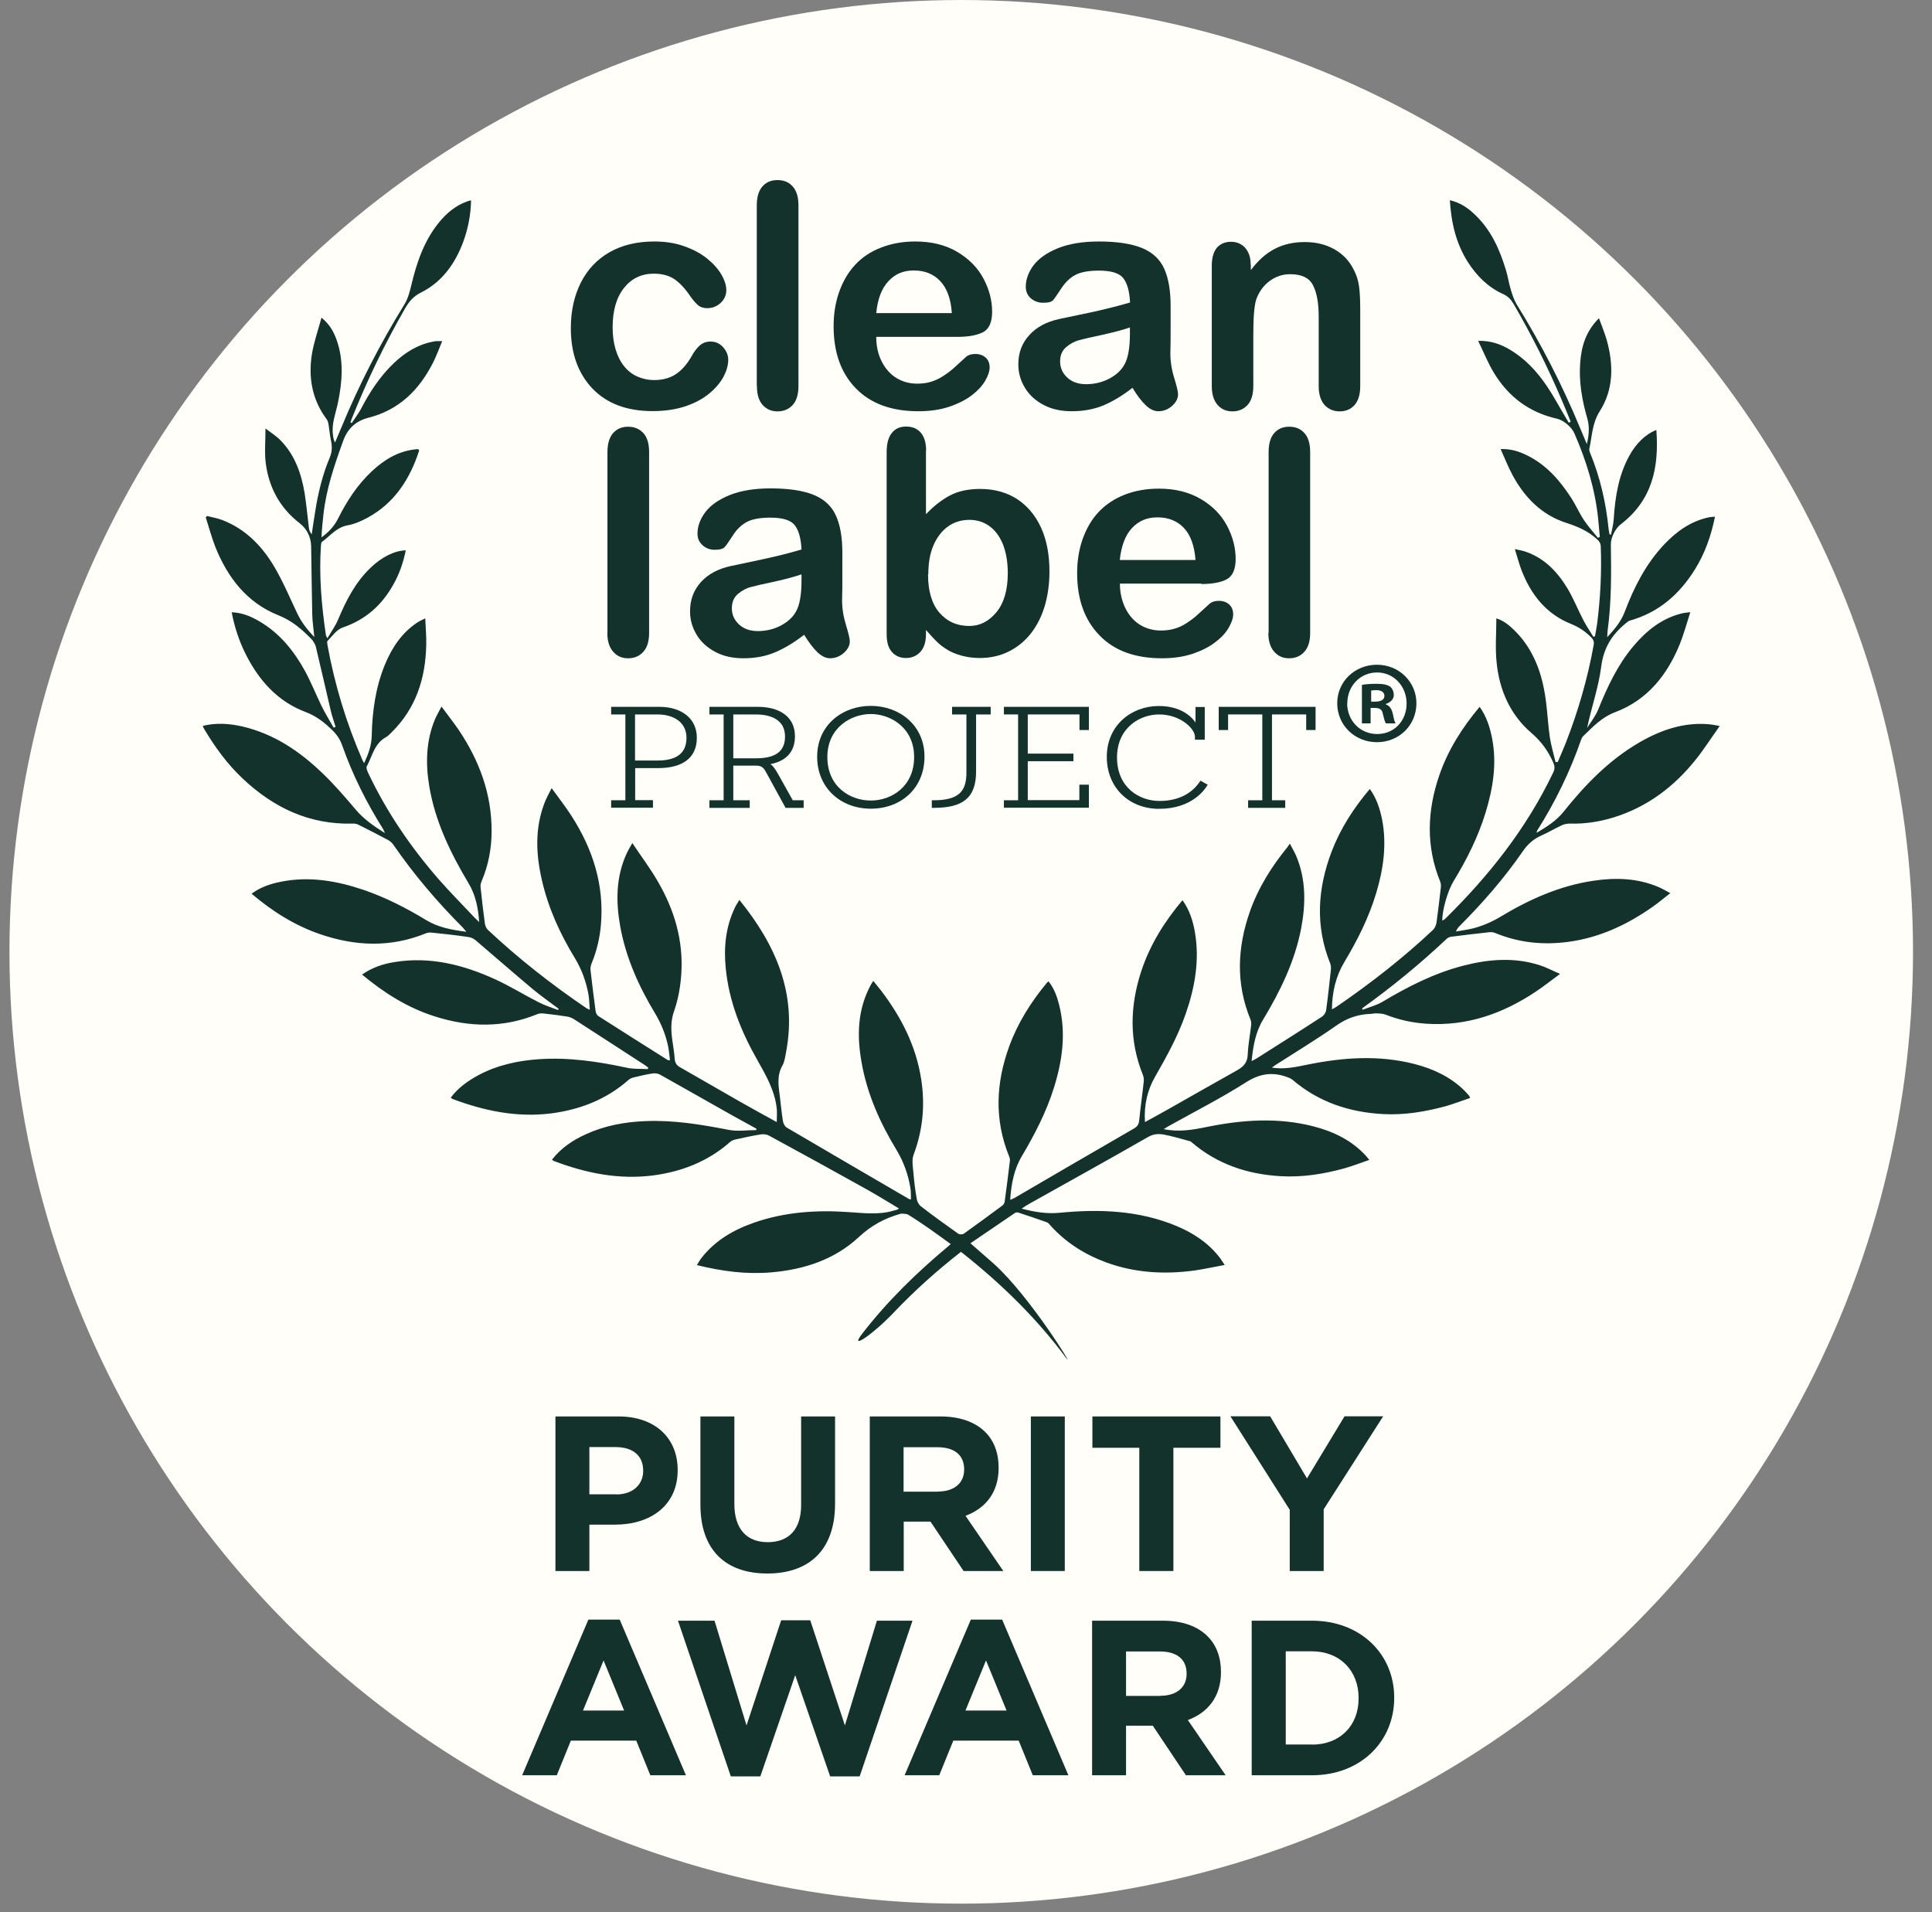
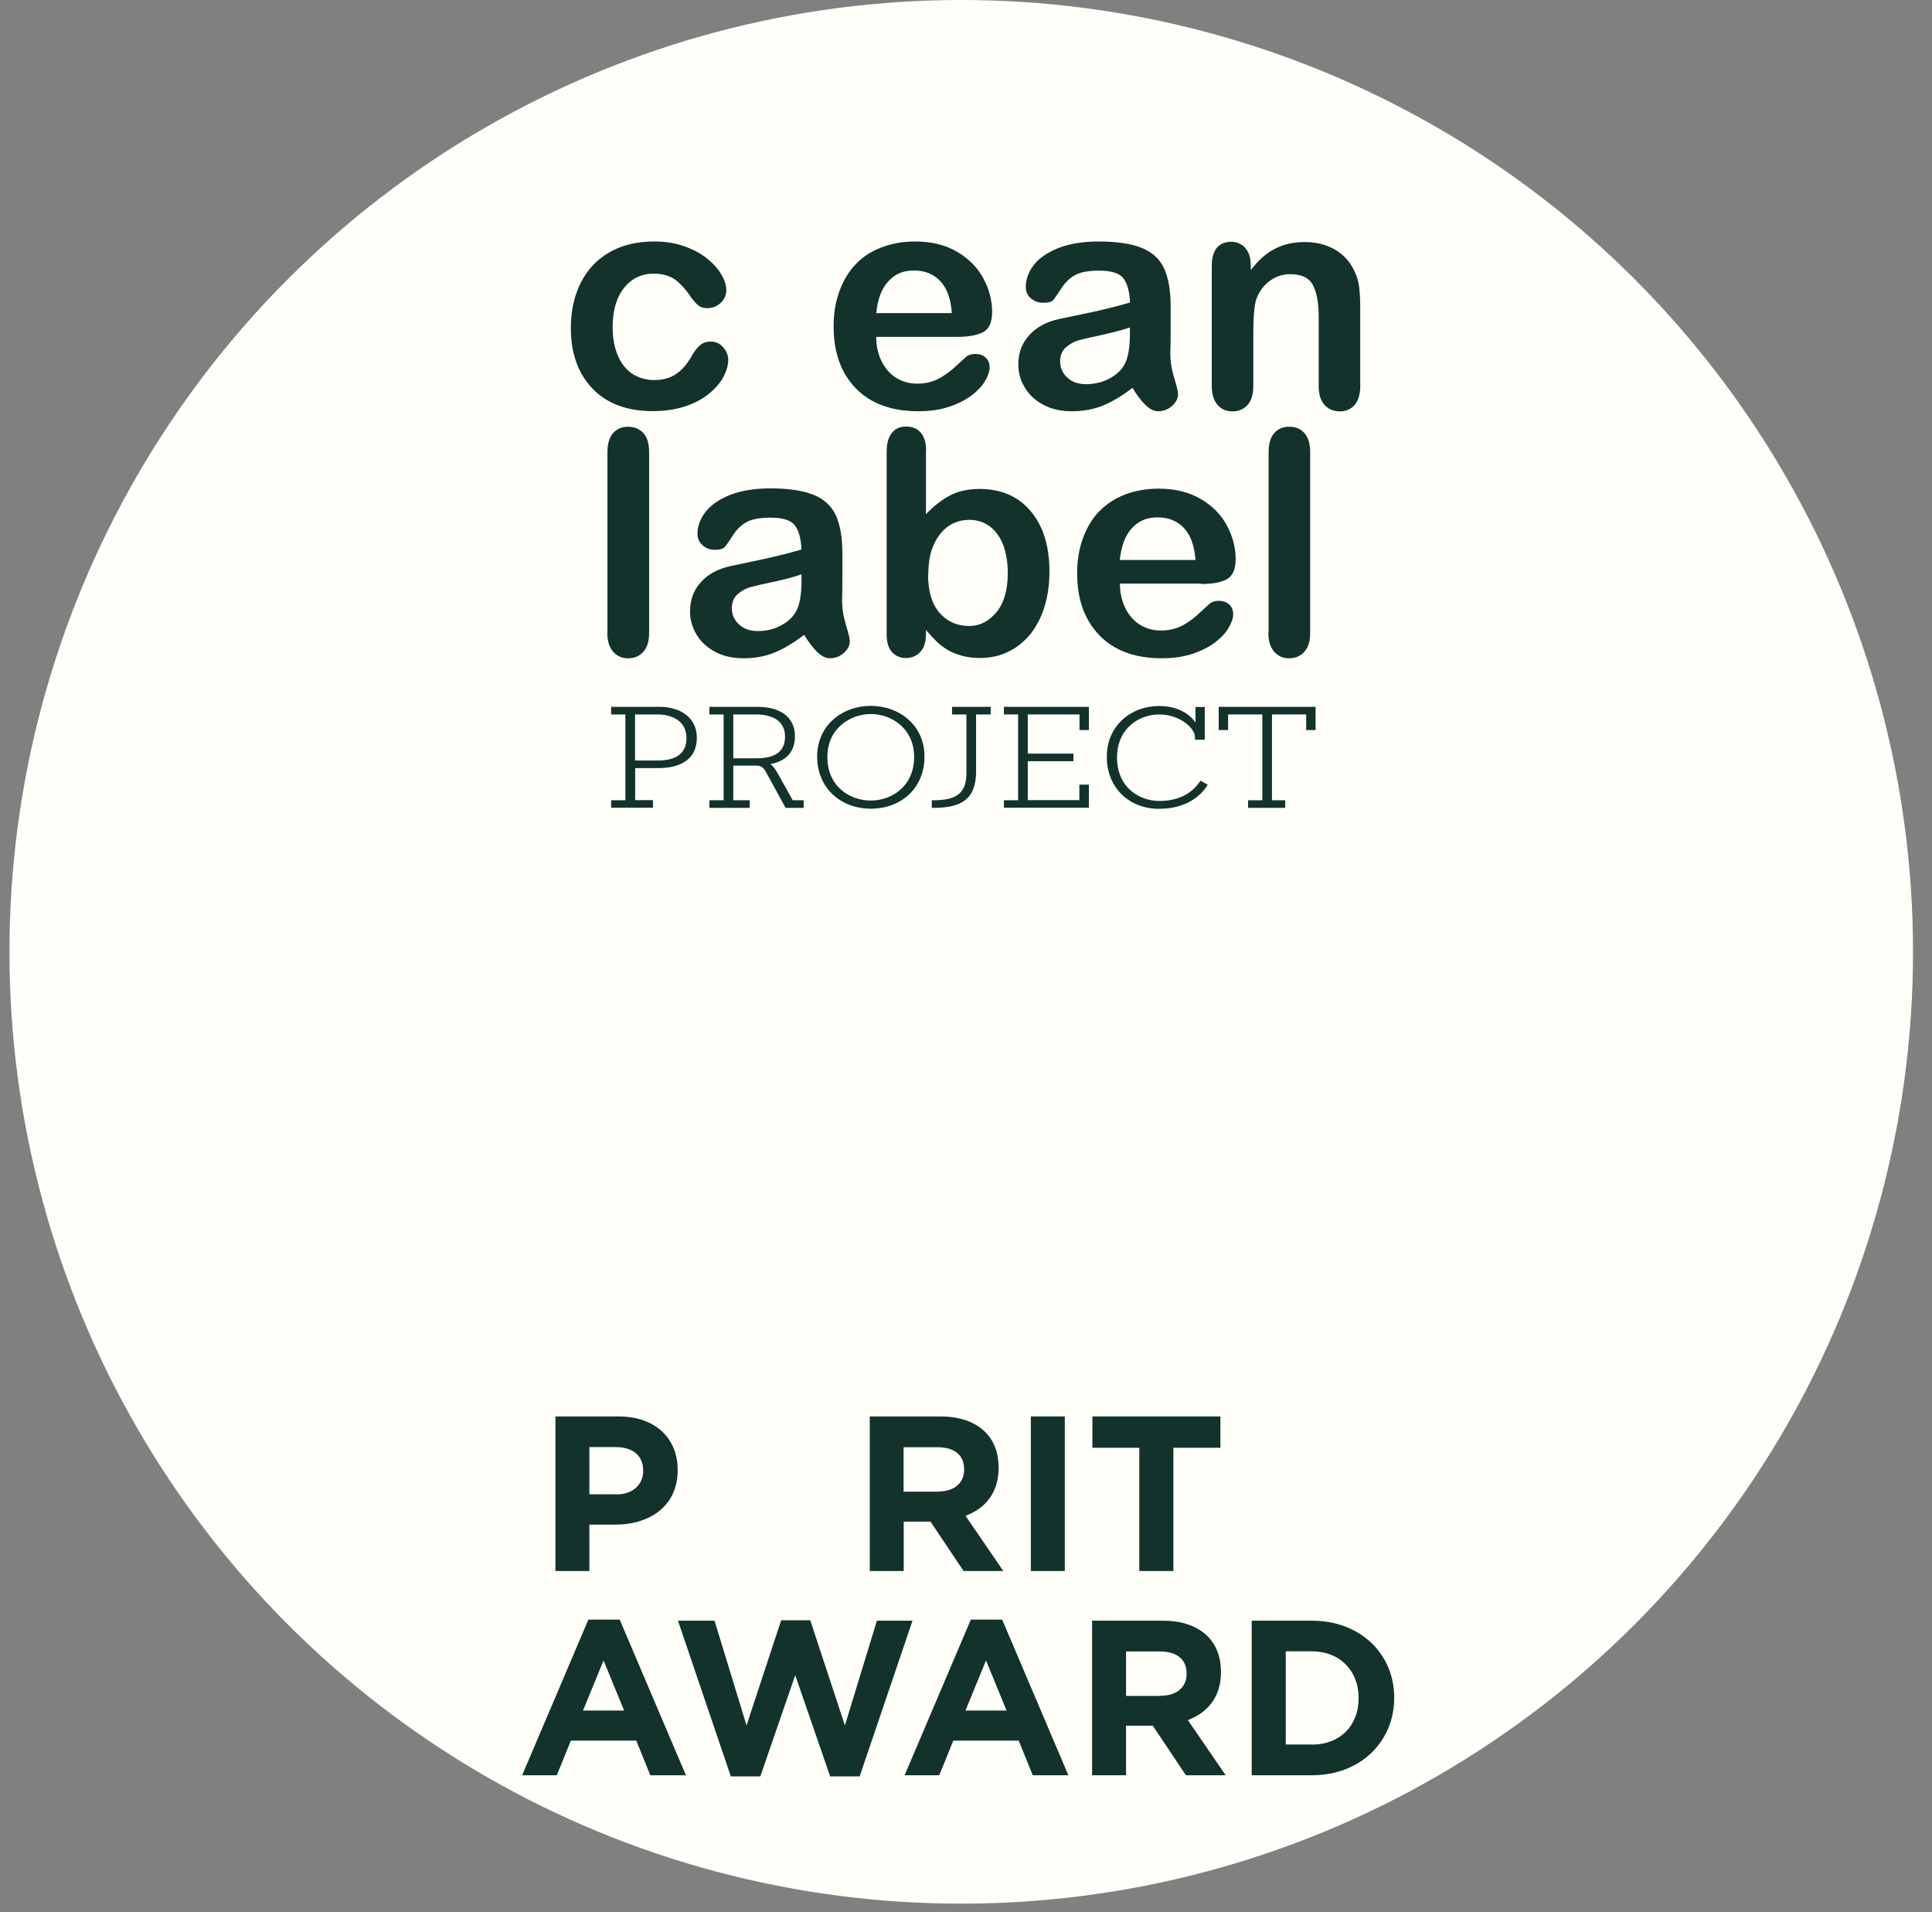
<svg xmlns="http://www.w3.org/2000/svg" width="97" height="96" viewBox="0 0 97 96" fill="none">
  <rect x="0" y="0" width="97" height="96" fill="#808080" stroke="none" />
  <circle cx="48.261" cy="47.786" r="47.786" fill="#FFFEF9" />
-   <path d="M48.231 62.861C47.033 63.797 45.911 64.801 44.872 65.896C43.882 66.942 42.593 67.85 43.286 66.963C44.54 65.335 46.008 63.907 47.581 62.591C47.622 62.556 47.664 62.522 47.733 62.459C47.366 62.196 47.019 61.933 46.666 61.69C46.313 61.448 45.96 61.205 45.599 60.984C45.51 60.928 45.371 60.942 45.253 60.928C45.239 60.928 45.218 60.935 45.198 60.942C44.415 61.164 43.743 61.524 43.127 62.099C41.901 63.242 40.363 63.741 38.708 63.88C37.461 63.984 36.242 63.824 34.988 63.513C35.071 63.388 35.127 63.27 35.21 63.166C35.903 62.272 36.844 61.732 37.89 61.372C39.421 60.845 41 60.741 42.6 60.852C43.362 60.9 44.124 61.004 44.872 60.776C44.928 60.762 44.976 60.755 45.032 60.734C45.059 60.727 45.08 60.706 45.135 60.672C44.568 60.332 44.02 59.993 43.459 59.681C41.845 58.78 40.231 57.893 38.611 57.014C38.5 56.951 38.334 56.93 38.202 56.951C37.766 57.02 37.329 57.117 36.893 57.214C36.81 57.235 36.72 57.277 36.657 57.332C35.556 58.302 34.254 58.815 32.813 59.009C31.075 59.238 29.413 58.898 27.792 58.281C27.771 58.275 27.75 58.247 27.715 58.219C28.173 57.63 28.775 57.228 29.447 56.93C30.382 56.508 31.366 56.328 32.384 56.286C33.804 56.224 35.189 56.452 36.574 56.722C37.025 56.813 37.502 56.736 37.967 56.736C37.967 56.716 37.974 56.688 37.98 56.667C37.586 56.452 37.191 56.237 36.796 56.016C35.577 55.33 34.365 54.637 33.139 53.951C33.042 53.896 32.897 53.875 32.786 53.889C32.46 53.937 32.142 54.013 31.823 54.09C31.733 54.11 31.629 54.152 31.56 54.214C30.445 55.198 29.122 55.711 27.667 55.898C25.956 56.113 24.322 55.773 22.729 55.177C22.694 55.164 22.673 55.136 22.631 55.108C23.006 54.602 23.504 54.256 24.044 53.965C24.993 53.466 26.026 53.244 27.085 53.175C28.567 53.078 30.022 53.293 31.47 53.605C31.809 53.681 32.169 53.653 32.522 53.674C32.529 53.653 32.543 53.632 32.55 53.605C32.495 53.563 32.439 53.515 32.377 53.473C31.186 52.704 30.001 51.928 28.803 51.159C28.699 51.096 28.574 51.048 28.457 51.034C28.069 50.972 27.681 50.923 27.293 50.882C27.189 50.868 27.071 50.875 26.974 50.916C25.284 51.609 23.573 51.581 21.849 51.034C20.484 50.605 19.3 49.863 18.178 48.928C18.69 48.568 19.244 48.388 19.826 48.297C21.599 48.013 23.262 48.436 24.855 49.163C25.603 49.503 26.309 49.946 27.051 50.321C27.362 50.48 27.695 50.584 28.02 50.709C28.027 50.688 28.041 50.667 28.048 50.646C27.598 50.307 27.141 49.988 26.711 49.628C25.762 48.831 24.834 48.02 23.892 47.217C23.788 47.127 23.65 47.057 23.518 47.043C22.909 46.953 22.292 46.884 21.676 46.822C21.579 46.808 21.475 46.822 21.385 46.856C19.625 47.577 17.852 47.508 16.086 46.905C14.805 46.468 13.683 45.761 12.63 44.868C13.094 44.528 13.606 44.362 14.147 44.258C15.553 43.988 16.91 44.223 18.247 44.674C19.362 45.055 20.401 45.588 21.405 46.198C22.001 46.558 22.666 46.683 23.414 46.78C23.324 46.676 23.283 46.614 23.227 46.558C21.946 45.276 20.775 43.898 19.743 42.401C19.674 42.304 19.57 42.214 19.459 42.159C18.981 41.902 18.489 41.653 18.005 41.41C17.922 41.369 17.818 41.341 17.721 41.348C15.546 41.41 13.745 40.558 12.193 39.096C11.411 38.362 10.787 37.503 10.24 36.581C10.219 36.547 10.206 36.498 10.178 36.443C10.85 36.276 11.508 36.325 12.159 36.47C13.745 36.838 15.04 37.711 16.183 38.812C16.786 39.387 17.333 40.025 17.873 40.662C18.268 41.126 18.753 41.466 19.328 41.826C19.279 41.715 19.258 41.66 19.231 41.618C18.399 40.295 17.707 38.909 17.187 37.44C17.084 37.142 16.924 36.893 16.696 36.671C16.301 36.283 15.899 35.958 15.352 35.75C13.946 35.223 13.004 34.17 12.339 32.847C12.006 32.188 11.778 31.496 11.632 30.74C12.159 30.754 12.602 30.948 13.031 31.198C14.036 31.787 14.742 32.66 15.296 33.657C15.615 34.239 15.857 34.856 16.148 35.452C16.328 35.819 16.55 36.172 16.751 36.533C16.786 36.519 16.813 36.505 16.848 36.491C16.772 36.228 16.675 35.971 16.613 35.708C16.356 34.62 16.114 33.533 15.851 32.445C15.823 32.341 15.747 32.244 15.691 32.147C15.677 32.126 15.657 32.105 15.636 32.085C15.151 31.586 14.652 31.156 13.967 30.886C12.394 30.255 11.425 28.994 10.808 27.449C10.621 26.971 10.489 26.465 10.33 25.98C10.351 25.953 10.372 25.925 10.393 25.904C10.656 25.974 10.933 26.015 11.189 26.119C12.332 26.569 13.149 27.408 13.759 28.433C14.202 29.181 14.541 29.985 14.915 30.775C15.116 31.205 15.393 31.579 15.781 31.981C15.74 31.551 15.684 31.198 15.677 30.844C15.65 29.708 15.643 28.572 15.622 27.436C15.615 26.957 15.407 26.549 15.04 26.265C14.05 25.495 13.502 24.477 13.343 23.258C13.274 22.717 13.329 22.156 13.329 21.512C13.62 21.733 13.89 21.9 14.098 22.121C14.805 22.849 15.123 23.763 15.29 24.733C15.386 25.322 15.435 25.925 15.511 26.521C15.525 26.625 15.567 26.722 15.65 26.826C15.705 26.452 15.761 26.071 15.823 25.696C15.968 24.761 16.19 23.84 16.557 22.967C16.668 22.703 16.682 22.447 16.626 22.17C16.564 21.886 16.543 21.595 16.495 21.304C16.481 21.207 16.446 21.11 16.391 21.034C15.671 20.064 15.476 18.962 15.657 17.798C15.754 17.195 15.961 16.606 16.142 15.948C16.557 16.288 16.751 16.655 16.896 17.05C17.27 18.096 17.187 19.163 16.966 20.223C16.855 20.756 16.64 21.269 16.716 21.83C16.73 21.955 16.751 22.08 16.82 22.218C16.924 21.969 17.035 21.719 17.139 21.463C18.026 19.315 19.085 17.258 20.304 15.283C20.471 15.013 20.561 14.687 20.637 14.375C20.907 13.225 21.274 12.117 22.029 11.181C22.41 10.71 22.867 10.322 23.449 10.114C23.504 10.093 23.567 10.079 23.65 10.059C23.636 10.786 23.504 11.465 23.262 12.13C22.853 13.232 22.202 14.153 21.135 14.687C20.741 14.881 20.526 15.158 20.325 15.505C19.307 17.278 18.42 19.121 17.658 21.027C17.638 21.082 17.617 21.144 17.596 21.2L17.658 21.241C17.811 21.006 17.984 20.784 18.116 20.542C18.559 19.689 19.078 18.893 19.778 18.227C20.332 17.701 20.969 17.299 21.731 17.154C21.787 17.147 21.835 17.126 21.89 17.126C21.974 17.126 22.05 17.126 22.202 17.126C22.043 17.507 21.911 17.874 21.738 18.214C21.045 19.578 20.034 20.583 18.503 20.971C17.873 21.131 17.457 21.505 17.229 22.135C16.793 23.341 16.377 24.553 16.238 25.835C16.197 26.209 16.155 26.59 16.142 26.978C16.495 26.722 16.779 26.424 16.973 26.036C17.416 25.149 17.949 24.331 18.677 23.652C19.279 23.091 19.958 22.669 20.803 22.565C20.851 22.565 20.893 22.551 20.942 22.551C20.969 22.551 20.997 22.558 21.025 22.565C21.025 22.592 21.045 22.62 21.038 22.641C20.574 24.061 19.805 25.253 18.462 25.987C18.143 26.161 17.797 26.313 17.451 26.375C16.89 26.472 16.578 26.909 16.169 27.2C16.128 27.228 16.121 27.311 16.114 27.373C16.01 28.89 16.142 30.394 16.363 31.891C16.363 31.918 16.384 31.939 16.439 32.043C16.64 31.697 16.848 31.413 16.98 31.094C17.381 30.138 17.845 29.23 18.607 28.503C19.168 27.962 19.812 27.643 20.373 27.63C20.249 28.225 20.062 28.787 19.771 29.306C19.196 30.359 18.372 31.108 17.208 31.503C16.91 31.6 16.689 31.932 16.446 32.175C16.405 32.216 16.439 32.334 16.446 32.41C16.806 34.385 17.388 36.29 18.185 38.133C18.206 38.182 18.233 38.23 18.282 38.313C18.496 37.856 18.656 37.413 18.663 36.941C18.69 35.708 18.857 34.496 19.334 33.346C19.688 32.5 20.18 31.759 20.962 31.246C21.066 31.177 21.184 31.128 21.35 31.045C21.371 31.53 21.413 31.96 21.399 32.396C21.364 34.066 20.879 35.563 19.667 36.761C19.577 36.851 19.487 36.948 19.376 37.011C18.794 37.33 18.69 37.967 18.413 38.48C18.372 38.563 18.448 38.722 18.496 38.826C19.418 40.773 20.623 42.533 22.029 44.147C22.618 44.819 23.248 45.45 23.858 46.101C23.906 46.15 23.961 46.198 24.058 46.288C24.01 45.568 23.871 44.93 23.539 44.369C22.625 42.838 21.849 41.251 21.551 39.47C21.364 38.327 21.385 37.184 21.849 36.089C21.932 35.902 22.036 35.722 22.167 35.473C22.479 35.895 22.777 36.276 23.047 36.671C24.072 38.203 24.689 39.872 24.682 41.729C24.682 42.595 24.522 43.447 24.176 44.251C24.142 44.341 24.114 44.445 24.128 44.535C24.19 45.138 24.259 45.748 24.342 46.35C24.356 46.468 24.412 46.607 24.495 46.683C26.039 48.131 27.695 49.427 29.447 50.618C29.475 50.639 29.509 50.646 29.613 50.695C29.586 50.404 29.586 50.154 29.544 49.919C29.426 49.281 29.212 48.685 28.872 48.117C28.117 46.884 27.522 45.581 27.203 44.168C26.905 42.872 26.85 41.577 27.341 40.302C27.431 40.073 27.549 39.858 27.695 39.567C28.055 40.066 28.394 40.496 28.692 40.96C29.752 42.609 30.334 44.397 30.174 46.385C30.119 47.071 29.967 47.729 29.703 48.367C29.662 48.471 29.634 48.595 29.648 48.706C29.724 49.392 29.814 50.078 29.904 50.764C29.918 50.854 29.967 50.965 30.036 51.007C31.2 51.755 32.37 52.489 33.534 53.224C33.547 53.23 33.568 53.224 33.638 53.23C33.603 52.974 33.589 52.725 33.534 52.482C33.409 51.914 33.194 51.381 32.889 50.875C32.065 49.51 31.421 48.076 31.137 46.496C30.916 45.249 30.922 44.016 31.47 42.831C31.539 42.685 31.622 42.547 31.747 42.325C32.204 43.011 32.668 43.621 33.042 44.279C33.866 45.699 34.316 47.237 34.206 48.893C34.164 49.524 34.053 50.168 33.845 50.757C33.672 51.242 33.686 51.692 33.748 52.17C33.79 52.496 33.852 52.815 33.873 53.14C33.887 53.348 33.963 53.48 34.136 53.577C35.141 54.152 36.138 54.727 37.142 55.302C37.738 55.642 38.347 55.974 38.999 56.334C38.999 56.078 39.019 55.863 38.999 55.662C38.902 54.755 38.458 53.986 38.015 53.203C37.198 51.769 36.595 50.251 36.436 48.595C36.332 47.549 36.436 46.524 36.9 45.561C36.955 45.443 37.032 45.332 37.122 45.179C38.95 47.438 40.031 49.884 39.463 52.836C39.421 53.057 39.393 53.3 39.283 53.494C38.999 53.993 39.082 54.505 39.151 55.025C39.206 55.448 39.241 55.877 39.31 56.293C39.331 56.411 39.407 56.556 39.504 56.612C41.548 57.817 43.598 59.002 45.648 60.201C45.662 60.208 45.683 60.201 45.738 60.215C45.731 60.027 45.738 59.84 45.71 59.653C45.599 58.967 45.371 58.33 45.004 57.72C44.18 56.362 43.535 54.921 43.258 53.341C43.016 51.997 43.051 50.681 43.722 49.441C43.75 49.385 43.792 49.337 43.847 49.247C43.986 49.42 44.117 49.579 44.242 49.739C45.253 51.069 45.994 52.517 46.251 54.187C46.452 55.482 46.334 56.736 45.87 57.97C45.766 58.24 45.835 58.593 45.863 58.905C45.897 59.342 45.953 59.771 46.029 60.201C46.05 60.332 46.133 60.492 46.244 60.568C46.853 61.039 47.483 61.496 48.114 61.94C48.176 61.981 48.322 61.981 48.384 61.94C49.035 61.475 49.679 61.004 50.323 60.526C50.379 60.485 50.434 60.402 50.441 60.332C50.538 59.646 50.621 58.96 50.704 58.275C50.711 58.205 50.697 58.129 50.67 58.067C49.915 56.224 49.998 54.374 50.67 52.531C51.099 51.353 51.757 50.314 52.547 49.358C52.568 49.33 52.595 49.309 52.644 49.267C52.928 49.628 53.073 50.036 53.177 50.452C53.53 51.859 53.343 53.23 52.921 54.589C52.54 55.815 51.958 56.937 51.307 58.039C50.912 58.697 50.773 59.438 50.718 60.235C50.808 60.201 50.864 60.18 50.919 60.152C52.914 58.988 54.909 57.824 56.903 56.674C57.077 56.577 57.173 56.473 57.194 56.265C57.257 55.614 57.354 54.963 57.423 54.311C57.437 54.2 57.423 54.069 57.381 53.965C56.682 52.24 56.73 50.501 57.298 48.762C57.735 47.438 58.455 46.281 59.369 45.193C59.722 45.685 59.896 46.233 59.993 46.801C60.235 48.207 59.993 49.572 59.529 50.903C59.141 52.018 58.573 53.043 57.991 54.062C57.603 54.734 57.43 55.489 57.485 56.334C57.908 56.099 58.289 55.898 58.663 55.683C59.812 55.032 60.955 54.381 62.105 53.736C62.431 53.556 62.632 53.348 62.645 52.94C62.666 52.441 62.763 51.949 62.819 51.45C62.825 51.367 62.819 51.27 62.784 51.187C62.043 49.385 62.119 47.584 62.749 45.775C63.172 44.57 63.844 43.503 64.647 42.519C64.675 42.484 64.696 42.443 64.758 42.353C64.883 42.595 64.993 42.775 65.077 42.969C65.575 44.154 65.561 45.38 65.326 46.614C65.007 48.27 64.28 49.759 63.414 51.194C63.04 51.81 62.916 52.51 62.839 53.272C62.957 53.21 63.033 53.175 63.109 53.127C64.197 52.434 65.291 51.748 66.372 51.041C66.469 50.979 66.566 50.84 66.58 50.722C66.677 50.036 66.746 49.35 66.822 48.665C66.829 48.568 66.822 48.464 66.787 48.374C66.025 46.482 66.15 44.605 66.864 42.734C67.307 41.584 67.965 40.565 68.775 39.609C69.115 40.08 69.281 40.607 69.392 41.147C69.634 42.415 69.454 43.648 69.087 44.861C68.72 46.08 68.152 47.203 67.501 48.291C67.071 49.004 66.884 49.787 66.871 50.674C66.981 50.611 67.051 50.577 67.113 50.535C68.81 49.371 70.431 48.11 71.934 46.697C72.031 46.607 72.1 46.461 72.121 46.33C72.204 45.734 72.273 45.138 72.342 44.542C72.349 44.459 72.342 44.355 72.315 44.279C71.581 42.491 71.65 40.69 72.273 38.895C72.71 37.634 73.416 36.526 74.289 35.486C74.635 35.971 74.801 36.505 74.912 37.059C75.161 38.327 74.961 39.56 74.594 40.773C74.219 42.006 73.644 43.15 72.973 44.251C72.689 44.708 72.405 45.699 72.412 46.219C72.46 46.191 72.516 46.17 72.543 46.143C74.746 43.981 76.644 41.59 77.981 38.785C78.07 38.604 78.064 38.466 77.981 38.279C77.724 37.697 77.385 37.226 76.886 36.796C75.819 35.881 75.279 34.641 75.141 33.262C75.064 32.542 75.127 31.814 75.127 31.045C75.487 31.156 75.757 31.378 75.999 31.613C76.845 32.424 77.295 33.456 77.516 34.579C77.676 35.369 77.697 36.186 77.807 36.983C77.87 37.413 78.001 37.835 78.098 38.258C78.133 38.258 78.174 38.258 78.209 38.258C78.341 37.946 78.479 37.634 78.604 37.323C79.227 35.729 79.705 34.087 80.01 32.403C80.045 32.23 80.01 32.119 79.885 31.994C79.594 31.703 79.283 31.489 78.888 31.329C77.627 30.831 76.852 29.84 76.38 28.599C76.263 28.288 76.18 27.962 76.055 27.567C76.284 27.623 76.45 27.643 76.602 27.699C77.544 28.024 78.195 28.71 78.694 29.535C79.006 30.055 79.227 30.623 79.511 31.163C79.657 31.44 79.837 31.703 79.996 31.967C80.024 31.96 80.052 31.953 80.079 31.946C80.114 31.731 80.162 31.516 80.19 31.295C80.349 30.02 80.419 28.738 80.37 27.456C80.37 27.283 80.301 27.179 80.176 27.068C79.726 26.653 79.2 26.431 78.618 26.244C77.406 25.849 76.554 24.983 75.951 23.874C75.729 23.465 75.556 23.022 75.341 22.544C75.847 22.53 76.242 22.655 76.63 22.842C77.627 23.32 78.32 24.117 78.902 25.024C79.13 25.378 79.296 25.766 79.525 26.112C79.733 26.424 79.989 26.708 80.225 26.999C80.259 26.985 80.294 26.971 80.322 26.951C80.294 26.653 80.266 26.355 80.239 26.05C80.086 24.553 79.643 23.126 79.047 21.761C78.909 21.442 78.507 21.096 78.168 21.02C76.761 20.701 75.729 19.911 75.002 18.712C74.704 18.221 74.49 17.68 74.213 17.112C74.85 17.098 75.341 17.278 75.799 17.549C76.858 18.179 77.558 19.128 78.154 20.181C78.348 20.528 78.562 20.874 78.763 21.221C78.798 21.207 78.826 21.186 78.86 21.172C78.715 20.812 78.569 20.451 78.417 20.098C77.71 18.435 76.9 16.814 75.986 15.248C75.854 15.027 75.702 14.867 75.452 14.756C74.704 14.417 74.143 13.849 73.7 13.163C73.104 12.227 72.862 11.188 72.793 10.052C73.298 10.169 73.686 10.426 74.025 10.752C74.85 11.521 75.293 12.511 75.612 13.572C75.709 13.89 75.757 14.23 75.854 14.548C75.93 14.798 76.013 15.054 76.145 15.276C77.378 17.264 78.445 19.343 79.338 21.505C79.435 21.74 79.539 21.976 79.671 22.294C79.788 21.809 79.809 21.401 79.691 20.999C79.428 20.084 79.262 19.156 79.338 18.2C79.4 17.382 79.622 16.627 80.28 15.976C80.419 16.357 80.557 16.696 80.661 17.043C81.014 18.29 81.028 19.537 80.315 20.652C79.934 21.255 79.934 21.9 79.795 22.537C79.781 22.599 79.816 22.683 79.837 22.745C80.342 23.971 80.633 25.253 80.765 26.569C80.772 26.66 80.799 26.75 80.813 26.833C80.834 26.833 80.862 26.833 80.883 26.84C80.931 26.576 81.007 26.32 81.021 26.057C81.09 24.962 81.257 23.888 81.79 22.904C82.136 22.267 82.614 21.796 83.161 21.588C83.3 23.459 82.961 25.108 81.368 26.327C81.097 26.535 80.869 26.999 80.876 27.338C80.897 28.78 80.91 30.214 80.716 31.641C80.703 31.731 80.703 31.814 80.696 31.988C81.09 31.565 81.402 31.177 81.582 30.692C82.046 29.466 82.635 28.315 83.542 27.345C84.166 26.687 84.879 26.168 85.787 25.974C85.883 25.953 85.981 25.953 86.105 25.939C85.911 26.895 85.6 27.782 85.094 28.593C84.318 29.84 83.272 30.754 81.832 31.156C81.755 31.177 81.693 31.239 81.631 31.288C80.931 31.856 80.509 32.528 80.391 33.477C80.259 34.503 79.906 35.5 79.684 36.547C79.878 36.235 80.114 35.944 80.245 35.611C80.703 34.482 81.208 33.394 81.998 32.452C82.656 31.669 83.425 31.045 84.436 30.796C84.547 30.768 84.665 30.761 84.865 30.733C84.685 31.295 84.547 31.807 84.353 32.299C83.722 33.872 82.718 35.14 81.104 35.75C80.419 36.006 79.982 36.484 79.497 36.948C79.449 36.997 79.407 37.066 79.386 37.129C78.826 38.743 78.084 40.267 77.17 41.708C77.163 41.722 77.163 41.743 77.149 41.812C77.662 41.507 78.133 41.209 78.486 40.773C79.581 39.401 80.793 38.147 82.33 37.26C83.439 36.623 84.616 36.228 85.918 36.373C86.036 36.387 86.147 36.415 86.341 36.45C85.918 37.045 85.551 37.62 85.129 38.147C84.041 39.505 82.697 40.517 81.021 41.036C80.301 41.258 79.574 41.369 78.819 41.348C78.68 41.348 78.528 41.376 78.403 41.438C78.057 41.597 77.731 41.798 77.378 41.951C76.997 42.124 76.706 42.373 76.464 42.727C75.528 44.085 74.448 45.325 73.278 46.496C73.208 46.565 73.146 46.642 73.097 46.766C73.368 46.718 73.638 46.683 73.908 46.621C74.413 46.496 74.884 46.295 75.335 46.025C76.782 45.152 78.313 44.466 80.003 44.217C81.118 44.05 82.219 44.085 83.272 44.535C83.452 44.611 83.626 44.715 83.861 44.84C83.535 45.096 83.251 45.332 82.954 45.54C81.679 46.434 80.294 47.078 78.736 47.286C77.489 47.452 76.27 47.334 75.092 46.849C74.995 46.808 74.884 46.787 74.781 46.801C74.136 46.87 73.499 46.946 72.855 47.029C72.779 47.036 72.696 47.078 72.64 47.127C71.303 48.388 69.883 49.551 68.387 50.625C68.394 50.646 68.408 50.674 68.415 50.695C68.748 50.563 69.108 50.473 69.412 50.293C70.687 49.531 72.01 48.859 73.457 48.484C74.739 48.152 76.02 48.048 77.302 48.457C77.627 48.561 77.932 48.727 78.327 48.893C77.883 49.219 77.51 49.517 77.115 49.78C75.445 50.896 73.631 51.533 71.594 51.394C70.902 51.346 70.23 51.2 69.579 50.944C69.426 50.882 69.246 50.882 69.08 50.875C68.983 50.875 68.879 50.903 68.782 50.903C68.166 50.93 67.619 51.117 67.099 51.484C66.102 52.184 65.056 52.815 64.031 53.473C63.982 53.508 63.934 53.542 63.858 53.598C64.502 53.702 65.077 53.563 65.665 53.445C67.445 53.085 69.232 52.96 71.019 53.418C71.954 53.66 72.813 54.055 73.52 54.748C73.603 54.831 73.679 54.921 73.762 55.011C73.776 55.032 73.783 55.06 73.811 55.122C73.395 55.261 72.993 55.42 72.578 55.538C71.553 55.815 70.514 55.988 69.454 55.933C67.757 55.843 66.213 55.337 64.897 54.214C64.813 54.145 64.696 54.097 64.592 54.062C63.864 53.806 63.241 53.903 62.555 54.339C61.302 55.136 59.965 55.815 58.663 56.542C58.593 56.577 58.531 56.626 58.427 56.688C59.196 56.847 59.889 56.722 60.595 56.577C62.368 56.217 64.148 56.092 65.922 56.542C66.954 56.806 67.889 57.256 68.609 58.06C68.644 58.101 68.678 58.143 68.748 58.233C68.304 58.385 67.896 58.545 67.473 58.663C66.434 58.947 65.374 59.113 64.294 59.05C62.625 58.953 61.108 58.448 59.819 57.339C59.806 57.325 59.792 57.311 59.778 57.304C59.425 57.208 59.071 57.104 58.711 57.02C58.358 56.937 58.026 56.861 57.651 57.076C55.677 58.212 53.676 59.314 51.688 60.429C51.57 60.492 51.459 60.568 51.293 60.679C51.958 60.852 52.56 60.949 53.198 60.887C55.2 60.693 57.181 60.762 59.071 61.552C59.903 61.898 60.644 62.383 61.212 63.104C61.302 63.215 61.371 63.339 61.489 63.506C60.955 63.603 60.471 63.713 59.986 63.783C58.469 63.991 56.973 63.907 55.525 63.374C54.444 62.972 53.489 62.369 52.72 61.503C52.671 61.448 52.623 61.385 52.56 61.365C52.083 61.191 51.598 61.032 51.113 60.873C51.071 60.859 51.002 60.873 50.961 60.894C50.226 61.392 49.492 61.891 48.723 62.418C49.139 62.785 49.527 63.118 49.901 63.45C51.729 65.099 54.001 68.813 53.537 68.189C52.055 66.187 50.282 64.462 48.335 62.917C48.301 62.889 48.259 62.868 48.218 62.834L48.231 62.861Z" fill="#13322B" />
  <path d="M36.563 18.062C36.563 18.325 36.486 18.602 36.334 18.9C36.175 19.198 35.939 19.482 35.621 19.746C35.302 20.016 34.9 20.231 34.416 20.397C33.931 20.556 33.383 20.64 32.774 20.64C31.479 20.64 30.474 20.265 29.747 19.51C29.027 18.755 28.66 17.743 28.66 16.475C28.66 15.616 28.826 14.861 29.158 14.196C29.491 13.538 29.969 13.025 30.599 12.665C31.229 12.304 31.977 12.124 32.857 12.124C33.397 12.124 33.896 12.2 34.346 12.36C34.796 12.519 35.177 12.72 35.496 12.976C35.808 13.226 36.05 13.496 36.216 13.78C36.383 14.064 36.466 14.328 36.466 14.57C36.466 14.812 36.369 15.034 36.182 15.207C35.995 15.381 35.773 15.471 35.503 15.471C35.33 15.471 35.184 15.429 35.066 15.339C34.956 15.249 34.824 15.104 34.679 14.903C34.422 14.515 34.152 14.224 33.882 14.03C33.605 13.836 33.245 13.739 32.822 13.739C32.206 13.739 31.707 13.981 31.326 14.459C30.945 14.944 30.758 15.602 30.758 16.441C30.758 16.836 30.807 17.196 30.904 17.529C31.001 17.861 31.139 18.138 31.326 18.374C31.513 18.609 31.728 18.783 31.991 18.9C32.254 19.018 32.538 19.081 32.85 19.081C33.266 19.081 33.626 18.983 33.924 18.79C34.221 18.596 34.485 18.298 34.713 17.903C34.838 17.667 34.977 17.487 35.129 17.348C35.274 17.217 35.454 17.148 35.676 17.148C35.932 17.148 36.14 17.244 36.313 17.439C36.48 17.633 36.563 17.84 36.563 18.062Z" fill="#13322B" />
-   <path d="M37.996 19.378V10.309C37.996 9.886 38.093 9.575 38.28 9.36C38.467 9.145 38.716 9.041 39.035 9.041C39.353 9.041 39.61 9.145 39.797 9.36C39.991 9.575 40.088 9.886 40.088 10.316V19.378C40.088 19.801 39.991 20.12 39.797 20.335C39.596 20.549 39.346 20.653 39.035 20.653C38.723 20.653 38.481 20.542 38.287 20.328C38.093 20.106 38.003 19.794 38.003 19.385L37.996 19.378Z" fill="#13322B" />
  <path d="M48.087 16.912H43.993C43.993 17.383 44.09 17.806 44.277 18.166C44.464 18.526 44.714 18.803 45.018 18.983C45.33 19.171 45.669 19.261 46.044 19.261C46.293 19.261 46.522 19.233 46.729 19.171C46.937 19.108 47.138 19.018 47.332 18.893C47.526 18.769 47.706 18.637 47.872 18.492C48.031 18.346 48.246 18.152 48.509 17.91C48.613 17.82 48.773 17.771 48.967 17.771C49.181 17.771 49.354 17.833 49.486 17.951C49.618 18.069 49.687 18.235 49.687 18.45C49.687 18.637 49.611 18.859 49.465 19.115C49.32 19.365 49.091 19.614 48.793 19.843C48.495 20.071 48.114 20.265 47.664 20.418C47.214 20.57 46.695 20.646 46.106 20.646C44.762 20.646 43.716 20.265 42.968 19.496C42.22 18.727 41.853 17.688 41.853 16.378C41.853 15.762 41.943 15.187 42.13 14.66C42.317 14.133 42.58 13.676 42.934 13.295C43.287 12.914 43.716 12.63 44.236 12.429C44.755 12.228 45.323 12.124 45.953 12.124C46.771 12.124 47.47 12.297 48.059 12.644C48.641 12.99 49.084 13.434 49.375 13.981C49.666 14.528 49.812 15.083 49.812 15.651C49.812 16.177 49.659 16.517 49.361 16.676C49.056 16.829 48.634 16.912 48.087 16.912ZM43.993 15.72H47.789C47.74 15.007 47.547 14.473 47.207 14.113C46.875 13.759 46.431 13.579 45.884 13.579C45.337 13.579 44.935 13.759 44.603 14.12C44.264 14.48 44.063 15.014 43.993 15.72Z" fill="#13322B" />
  <path d="M56.862 19.468C56.356 19.863 55.871 20.154 55.393 20.355C54.922 20.549 54.389 20.646 53.807 20.646C53.267 20.646 52.796 20.543 52.394 20.328C51.985 20.113 51.674 19.829 51.459 19.468C51.237 19.108 51.127 18.713 51.127 18.291C51.127 17.716 51.307 17.231 51.674 16.829C52.034 16.427 52.533 16.157 53.17 16.018C53.301 15.99 53.634 15.921 54.16 15.81C54.687 15.706 55.137 15.602 55.511 15.512C55.885 15.422 56.294 15.318 56.737 15.187C56.709 14.632 56.598 14.23 56.404 13.974C56.211 13.718 55.802 13.586 55.178 13.586C54.652 13.586 54.25 13.662 53.98 13.808C53.71 13.953 53.481 14.182 53.288 14.473C53.094 14.771 52.962 14.965 52.879 15.062C52.803 15.159 52.63 15.2 52.366 15.2C52.131 15.2 51.93 15.124 51.757 14.979C51.584 14.826 51.501 14.632 51.501 14.397C51.501 14.03 51.632 13.669 51.888 13.323C52.152 12.976 52.553 12.692 53.108 12.464C53.662 12.242 54.347 12.124 55.165 12.124C56.086 12.124 56.806 12.235 57.333 12.45C57.859 12.665 58.233 13.011 58.448 13.482C58.663 13.953 58.773 14.577 58.773 15.353C58.773 15.845 58.773 16.261 58.773 16.6C58.773 16.947 58.773 17.321 58.76 17.743C58.76 18.138 58.822 18.547 58.953 18.97C59.085 19.399 59.147 19.669 59.147 19.794C59.147 20.009 59.043 20.203 58.843 20.383C58.642 20.556 58.413 20.646 58.157 20.646C57.942 20.646 57.727 20.543 57.52 20.341C57.312 20.141 57.083 19.85 56.855 19.462L56.862 19.468ZM56.723 16.441C56.418 16.552 55.968 16.669 55.386 16.801C54.804 16.926 54.396 17.016 54.174 17.078C53.953 17.14 53.738 17.251 53.53 17.425C53.329 17.598 53.225 17.833 53.225 18.145C53.225 18.457 53.343 18.734 53.585 18.956C53.821 19.177 54.139 19.288 54.527 19.288C54.943 19.288 55.324 19.198 55.677 19.018C56.023 18.838 56.287 18.602 56.446 18.318C56.633 18 56.73 17.48 56.73 16.753V16.455L56.723 16.441Z" fill="#13322B" />
  <path d="M62.801 13.302V13.559C63.168 13.073 63.569 12.713 64.006 12.492C64.442 12.263 64.948 12.152 65.509 12.152C66.07 12.152 66.555 12.27 66.991 12.512C67.421 12.755 67.746 13.094 67.961 13.531C68.099 13.787 68.189 14.064 68.231 14.355C68.272 14.653 68.293 15.027 68.293 15.492V19.386C68.293 19.808 68.196 20.12 68.009 20.335C67.815 20.549 67.566 20.653 67.261 20.653C66.956 20.653 66.693 20.543 66.499 20.328C66.305 20.106 66.208 19.794 66.208 19.386V15.9C66.208 15.207 66.111 14.681 65.918 14.314C65.731 13.947 65.343 13.766 64.775 13.766C64.401 13.766 64.061 13.877 63.756 14.099C63.452 14.321 63.223 14.626 63.078 15.014C62.974 15.325 62.925 15.907 62.925 16.759V19.378C62.925 19.801 62.828 20.12 62.634 20.335C62.434 20.549 62.184 20.653 61.873 20.653C61.561 20.653 61.318 20.543 61.131 20.328C60.937 20.106 60.84 19.794 60.84 19.386V13.33C60.84 12.935 60.931 12.637 61.097 12.436C61.27 12.242 61.505 12.138 61.81 12.138C61.997 12.138 62.156 12.18 62.309 12.27C62.454 12.353 62.572 12.485 62.662 12.658C62.752 12.831 62.794 13.046 62.794 13.295L62.801 13.302Z" fill="#13322B" />
  <path d="M30.684 40.558V40.177H31.398V35.868H30.684V35.487H33.116C34.169 35.487 34.986 36.034 34.986 37.039C34.986 38.043 34.279 38.563 33.032 38.563H31.89V40.17H32.783V40.551H30.691L30.684 40.558ZM33.019 38.182C33.891 38.182 34.466 37.87 34.466 37.045C34.466 36.221 33.767 35.868 33.019 35.868H31.883V38.182H33.019Z" fill="#13322B" />
  <path d="M39.441 40.558L38.486 38.812C38.361 38.577 38.264 38.445 37.994 38.438H36.816V40.177H37.641V40.558H35.618V40.177H36.331V35.868H35.618V35.487H38.056C39.102 35.487 39.912 35.958 39.912 36.962C39.912 37.731 39.483 38.209 38.679 38.362C38.825 38.459 38.929 38.625 39.074 38.875L39.801 40.177H40.349V40.558H39.441ZM37.945 38.071C38.818 38.071 39.414 37.808 39.414 36.976C39.414 36.145 38.714 35.868 37.945 35.868H36.816V38.071H37.945Z" fill="#13322B" />
  <path d="M41.027 37.988C41.027 36.408 42.288 35.438 43.721 35.438C45.155 35.438 46.416 36.408 46.416 37.988C46.416 39.568 45.245 40.6 43.721 40.6C42.197 40.6 41.027 39.547 41.027 37.988ZM45.896 38.009C45.896 36.526 44.705 35.847 43.721 35.847C42.738 35.847 41.539 36.526 41.539 38.009C41.539 39.492 42.675 40.191 43.721 40.191C44.767 40.191 45.896 39.478 45.896 38.009Z" fill="#13322B" />
  <path d="M48.514 35.868H47.801V35.487H49.74V35.868H49.006V38.729C49.006 40.08 48.321 40.558 46.88 40.558H46.783V40.177H46.88C48.134 40.177 48.521 39.727 48.521 38.798V35.868H48.514Z" fill="#13322B" />
  <path d="M50.403 40.558V40.177H51.116V35.868H50.403V35.487H54.669V36.651H54.198V35.868H51.601V37.835H53.893V38.216H51.601V40.17H54.191V39.394H54.669V40.551H50.403V40.558Z" fill="#13322B" />
  <path d="M60.639 39.388C60.494 39.644 59.85 40.607 58.188 40.607C56.712 40.607 55.569 39.568 55.569 37.995C55.569 36.422 56.795 35.445 58.181 35.445C59.268 35.445 59.808 35.958 60.023 36.27V35.494H60.487V37.136H59.995V36.99C59.995 36.582 59.261 35.868 58.194 35.868C57.225 35.868 56.082 36.54 56.082 38.03C56.082 39.519 57.183 40.212 58.215 40.212C59.504 40.212 60.058 39.526 60.272 39.194L60.646 39.401L60.639 39.388Z" fill="#13322B" />
  <path d="M62.664 40.558V40.177H63.377V35.868H61.659V36.651H61.188V35.487H66.051V36.651H65.58V35.868H63.862V40.177H64.527V40.558H62.657H62.664Z" fill="#13322B" />
  <path d="M30.498 31.774V22.698C30.498 22.282 30.596 21.963 30.776 21.748C30.963 21.534 31.219 21.423 31.531 21.423C31.842 21.423 32.099 21.526 32.299 21.741C32.493 21.949 32.59 22.275 32.59 22.698V31.774C32.59 32.197 32.493 32.515 32.292 32.73C32.099 32.945 31.842 33.049 31.531 33.049C31.219 33.049 30.976 32.938 30.782 32.716C30.589 32.494 30.492 32.183 30.492 31.774H30.498Z" fill="#13322B" />
  <path d="M40.38 31.863C39.874 32.258 39.389 32.549 38.912 32.75C38.441 32.951 37.907 33.048 37.325 33.048C36.785 33.048 36.314 32.944 35.912 32.729C35.511 32.515 35.192 32.23 34.977 31.87C34.756 31.503 34.645 31.115 34.645 30.692C34.645 30.117 34.825 29.632 35.185 29.23C35.545 28.829 36.044 28.558 36.681 28.42C36.813 28.392 37.145 28.323 37.665 28.212C38.191 28.101 38.641 28.004 39.016 27.914C39.389 27.824 39.798 27.72 40.241 27.588C40.214 27.034 40.103 26.632 39.909 26.376C39.715 26.119 39.306 25.988 38.683 25.988C38.15 25.988 37.755 26.064 37.485 26.21C37.215 26.362 36.986 26.577 36.799 26.875C36.605 27.173 36.474 27.367 36.39 27.457C36.314 27.554 36.141 27.602 35.885 27.602C35.649 27.602 35.441 27.526 35.275 27.374C35.102 27.221 35.019 27.027 35.019 26.792C35.019 26.424 35.151 26.064 35.407 25.718C35.67 25.371 36.072 25.087 36.626 24.858C37.18 24.637 37.866 24.519 38.683 24.519C39.604 24.519 40.325 24.63 40.851 24.845C41.377 25.059 41.751 25.406 41.966 25.877C42.181 26.348 42.292 26.972 42.292 27.748C42.292 28.24 42.292 28.655 42.292 28.995C42.292 29.334 42.292 29.715 42.278 30.138C42.278 30.533 42.34 30.942 42.472 31.371C42.603 31.801 42.666 32.071 42.666 32.196C42.666 32.411 42.562 32.605 42.361 32.785C42.16 32.958 41.931 33.048 41.675 33.048C41.461 33.048 41.253 32.944 41.038 32.743C40.83 32.542 40.608 32.251 40.373 31.87L40.38 31.863ZM40.241 28.835C39.93 28.946 39.486 29.064 38.905 29.196C38.316 29.32 37.914 29.411 37.693 29.473C37.471 29.528 37.256 29.646 37.048 29.819C36.847 29.993 36.744 30.228 36.744 30.54C36.744 30.852 36.861 31.122 37.104 31.351C37.346 31.572 37.658 31.683 38.046 31.683C38.461 31.683 38.842 31.593 39.189 31.413C39.535 31.233 39.798 30.997 39.958 30.713C40.145 30.395 40.241 29.875 40.241 29.147V28.849V28.835Z" fill="#13322B" />
  <path d="M46.49 22.621V25.815C46.878 25.406 47.28 25.094 47.696 24.873C48.104 24.658 48.61 24.547 49.212 24.547C49.905 24.547 50.515 24.713 51.041 25.039C51.56 25.372 51.969 25.85 52.26 26.473C52.551 27.104 52.69 27.838 52.69 28.697C52.69 29.328 52.606 29.91 52.447 30.443C52.288 30.97 52.052 31.427 51.748 31.815C51.436 32.203 51.069 32.501 50.632 32.716C50.196 32.931 49.711 33.035 49.185 33.035C48.859 33.035 48.561 32.993 48.277 32.917C47.993 32.84 47.751 32.736 47.55 32.612C47.349 32.487 47.183 32.362 47.044 32.224C46.906 32.092 46.719 31.891 46.49 31.628V31.836C46.49 32.231 46.393 32.529 46.206 32.73C46.019 32.931 45.777 33.035 45.486 33.035C45.195 33.035 44.953 32.931 44.779 32.73C44.599 32.529 44.516 32.231 44.516 31.836V22.704C44.516 22.281 44.599 21.956 44.773 21.741C44.946 21.519 45.181 21.415 45.493 21.415C45.805 21.415 46.061 21.519 46.234 21.727C46.407 21.935 46.497 22.226 46.497 22.614L46.49 22.621ZM46.594 28.836C46.594 29.667 46.781 30.311 47.162 30.755C47.543 31.198 48.042 31.427 48.665 31.427C49.192 31.427 49.642 31.198 50.023 30.741C50.404 30.284 50.598 29.626 50.598 28.773C50.598 28.226 50.515 27.748 50.362 27.346C50.203 26.951 49.981 26.639 49.69 26.425C49.399 26.21 49.06 26.099 48.672 26.099C48.284 26.099 47.917 26.203 47.605 26.425C47.294 26.646 47.051 26.958 46.871 27.367C46.691 27.776 46.608 28.268 46.608 28.836H46.594Z" fill="#13322B" />
  <path d="M60.321 29.299H56.227C56.227 29.77 56.331 30.193 56.511 30.553C56.698 30.921 56.947 31.191 57.252 31.378C57.557 31.558 57.903 31.655 58.277 31.655C58.527 31.655 58.755 31.627 58.963 31.565C59.171 31.509 59.372 31.413 59.566 31.288C59.76 31.163 59.94 31.032 60.099 30.886C60.258 30.741 60.473 30.547 60.736 30.304C60.847 30.214 60.992 30.165 61.193 30.165C61.408 30.165 61.581 30.228 61.713 30.346C61.844 30.463 61.914 30.63 61.914 30.844C61.914 31.032 61.838 31.253 61.692 31.509C61.547 31.766 61.325 32.008 61.02 32.237C60.722 32.473 60.348 32.66 59.891 32.819C59.441 32.971 58.922 33.048 58.333 33.048C56.989 33.048 55.943 32.667 55.202 31.898C54.454 31.128 54.08 30.089 54.08 28.78C54.08 28.163 54.17 27.588 54.357 27.061C54.544 26.535 54.807 26.078 55.16 25.703C55.514 25.329 55.95 25.038 56.463 24.837C56.975 24.636 57.55 24.532 58.18 24.532C58.998 24.532 59.697 24.706 60.286 25.052C60.875 25.398 61.311 25.842 61.602 26.389C61.893 26.937 62.038 27.491 62.038 28.059C62.038 28.586 61.886 28.925 61.588 29.084C61.29 29.244 60.861 29.32 60.314 29.32L60.321 29.299ZM56.227 28.114H60.023C59.967 27.401 59.78 26.867 59.441 26.507C59.109 26.154 58.665 25.974 58.118 25.974C57.571 25.974 57.169 26.154 56.83 26.514C56.497 26.874 56.296 27.408 56.22 28.114H56.227Z" fill="#13322B" />
  <path d="M63.694 31.774V22.698C63.694 22.282 63.784 21.963 63.971 21.748C64.158 21.534 64.407 21.423 64.726 21.423C65.045 21.423 65.301 21.526 65.488 21.741C65.682 21.949 65.779 22.275 65.779 22.698V31.774C65.779 32.197 65.682 32.515 65.481 32.73C65.287 32.945 65.031 33.049 64.719 33.049C64.407 33.049 64.165 32.938 63.971 32.716C63.777 32.494 63.68 32.183 63.68 31.774H63.694Z" fill="#13322B" />
-   <path d="M71.114 35.307C71.114 36.401 70.255 37.261 69.133 37.261C68.011 37.261 67.138 36.401 67.138 35.307C67.138 34.212 68.025 33.373 69.133 33.373C70.241 33.373 71.114 34.233 71.114 35.307ZM67.637 35.307C67.637 36.166 68.274 36.852 69.147 36.852C70.019 36.852 70.622 36.166 70.622 35.321C70.622 34.475 69.999 33.761 69.14 33.761C68.281 33.761 67.644 34.454 67.644 35.307H67.637ZM68.828 36.318H68.378V34.385C68.551 34.35 68.8 34.33 69.119 34.33C69.486 34.33 69.652 34.385 69.791 34.468C69.895 34.551 69.978 34.704 69.978 34.891C69.978 35.106 69.812 35.265 69.576 35.341V35.362C69.763 35.431 69.867 35.577 69.93 35.833C69.985 36.131 70.026 36.249 70.068 36.318H69.583C69.528 36.249 69.486 36.069 69.431 35.847C69.396 35.632 69.278 35.542 69.029 35.542H68.814V36.318H68.828ZM68.842 35.224H69.057C69.306 35.224 69.507 35.14 69.507 34.939C69.507 34.766 69.375 34.648 69.091 34.648C68.974 34.648 68.891 34.662 68.842 34.669V35.224Z" fill="#13322B" />
  <path d="M27.88 71.112H31.053C32.902 71.112 34.024 72.207 34.024 73.793V73.814C34.024 75.609 32.625 76.544 30.886 76.544H29.591V78.872H27.887V71.112H27.88ZM30.942 75.027C31.794 75.027 32.292 74.514 32.292 73.849V73.828C32.292 73.066 31.759 72.65 30.907 72.65H29.591V75.02H30.942V75.027Z" fill="#13322B" />
-   <path d="M35.166 75.546V71.112H36.87V75.505C36.87 76.773 37.5 77.424 38.546 77.424C39.592 77.424 40.222 76.793 40.222 75.56V71.112H41.926V75.491C41.926 77.84 40.603 78.997 38.525 78.997C36.447 78.997 35.166 77.833 35.166 75.546Z" fill="#13322B" />
  <path d="M43.662 71.112H47.209C48.192 71.112 48.961 71.389 49.474 71.902C49.903 72.332 50.138 72.941 50.138 73.676V73.696C50.138 74.951 49.46 75.733 48.476 76.101L50.374 78.872H48.379L46.717 76.392H45.373V78.872H43.669V71.112H43.662ZM47.098 74.881C47.929 74.881 48.407 74.438 48.407 73.787V73.766C48.407 73.031 47.894 72.657 47.063 72.657H45.366V74.888H47.098V74.881Z" fill="#13322B" />
  <path d="M51.756 71.112H53.46V78.872H51.756V71.112Z" fill="#13322B" />
  <path d="M57.208 72.685H54.846V71.112H61.274V72.685H58.912V78.872H57.201V72.685H57.208Z" fill="#13322B" />
-   <path d="M64.761 75.81L61.776 71.106H63.771L65.62 74.223L67.504 71.106H69.444L66.458 75.775V78.872H64.754V75.81H64.761Z" fill="#13322B" />
  <path d="M29.541 81.311H31.113L34.438 89.126H32.651L31.945 87.387H28.661L27.955 89.126H26.216L29.541 81.311ZM31.335 85.877L30.303 83.362L29.271 85.877H31.335Z" fill="#13322B" />
  <path d="M34.046 81.366H35.874L37.481 86.625L39.22 81.346H40.681L42.42 86.625L44.027 81.366H45.814L43.161 89.182H41.679L39.926 84.103L38.174 89.182H36.692L34.039 81.366H34.046Z" fill="#13322B" />
  <path d="M48.743 81.311H50.315L53.64 89.126H51.853L51.146 87.387H47.863L47.157 89.126H45.418L48.743 81.311ZM50.537 85.877L49.505 83.362L48.473 85.877H50.537Z" fill="#13322B" />
  <path d="M54.831 81.366H58.378C59.361 81.366 60.13 81.643 60.636 82.156C61.065 82.586 61.301 83.195 61.301 83.93V83.951C61.301 85.205 60.622 85.988 59.639 86.355L61.536 89.126H59.541L57.879 86.639H56.535V89.126H54.831V81.366ZM58.267 85.135C59.098 85.135 59.576 84.692 59.576 84.041V84.02C59.576 83.285 59.064 82.911 58.232 82.911H56.535V85.142H58.267V85.135Z" fill="#13322B" />
  <path d="M62.844 81.366H65.87C68.308 81.366 69.999 83.043 69.999 85.225V85.246C69.999 87.429 68.315 89.126 65.87 89.126H62.844V81.366ZM65.87 87.588C67.269 87.588 68.212 86.646 68.212 85.267V85.246C68.212 83.874 67.269 82.904 65.87 82.904H64.554V87.581H65.87V87.588Z" fill="#13322B" />
</svg>